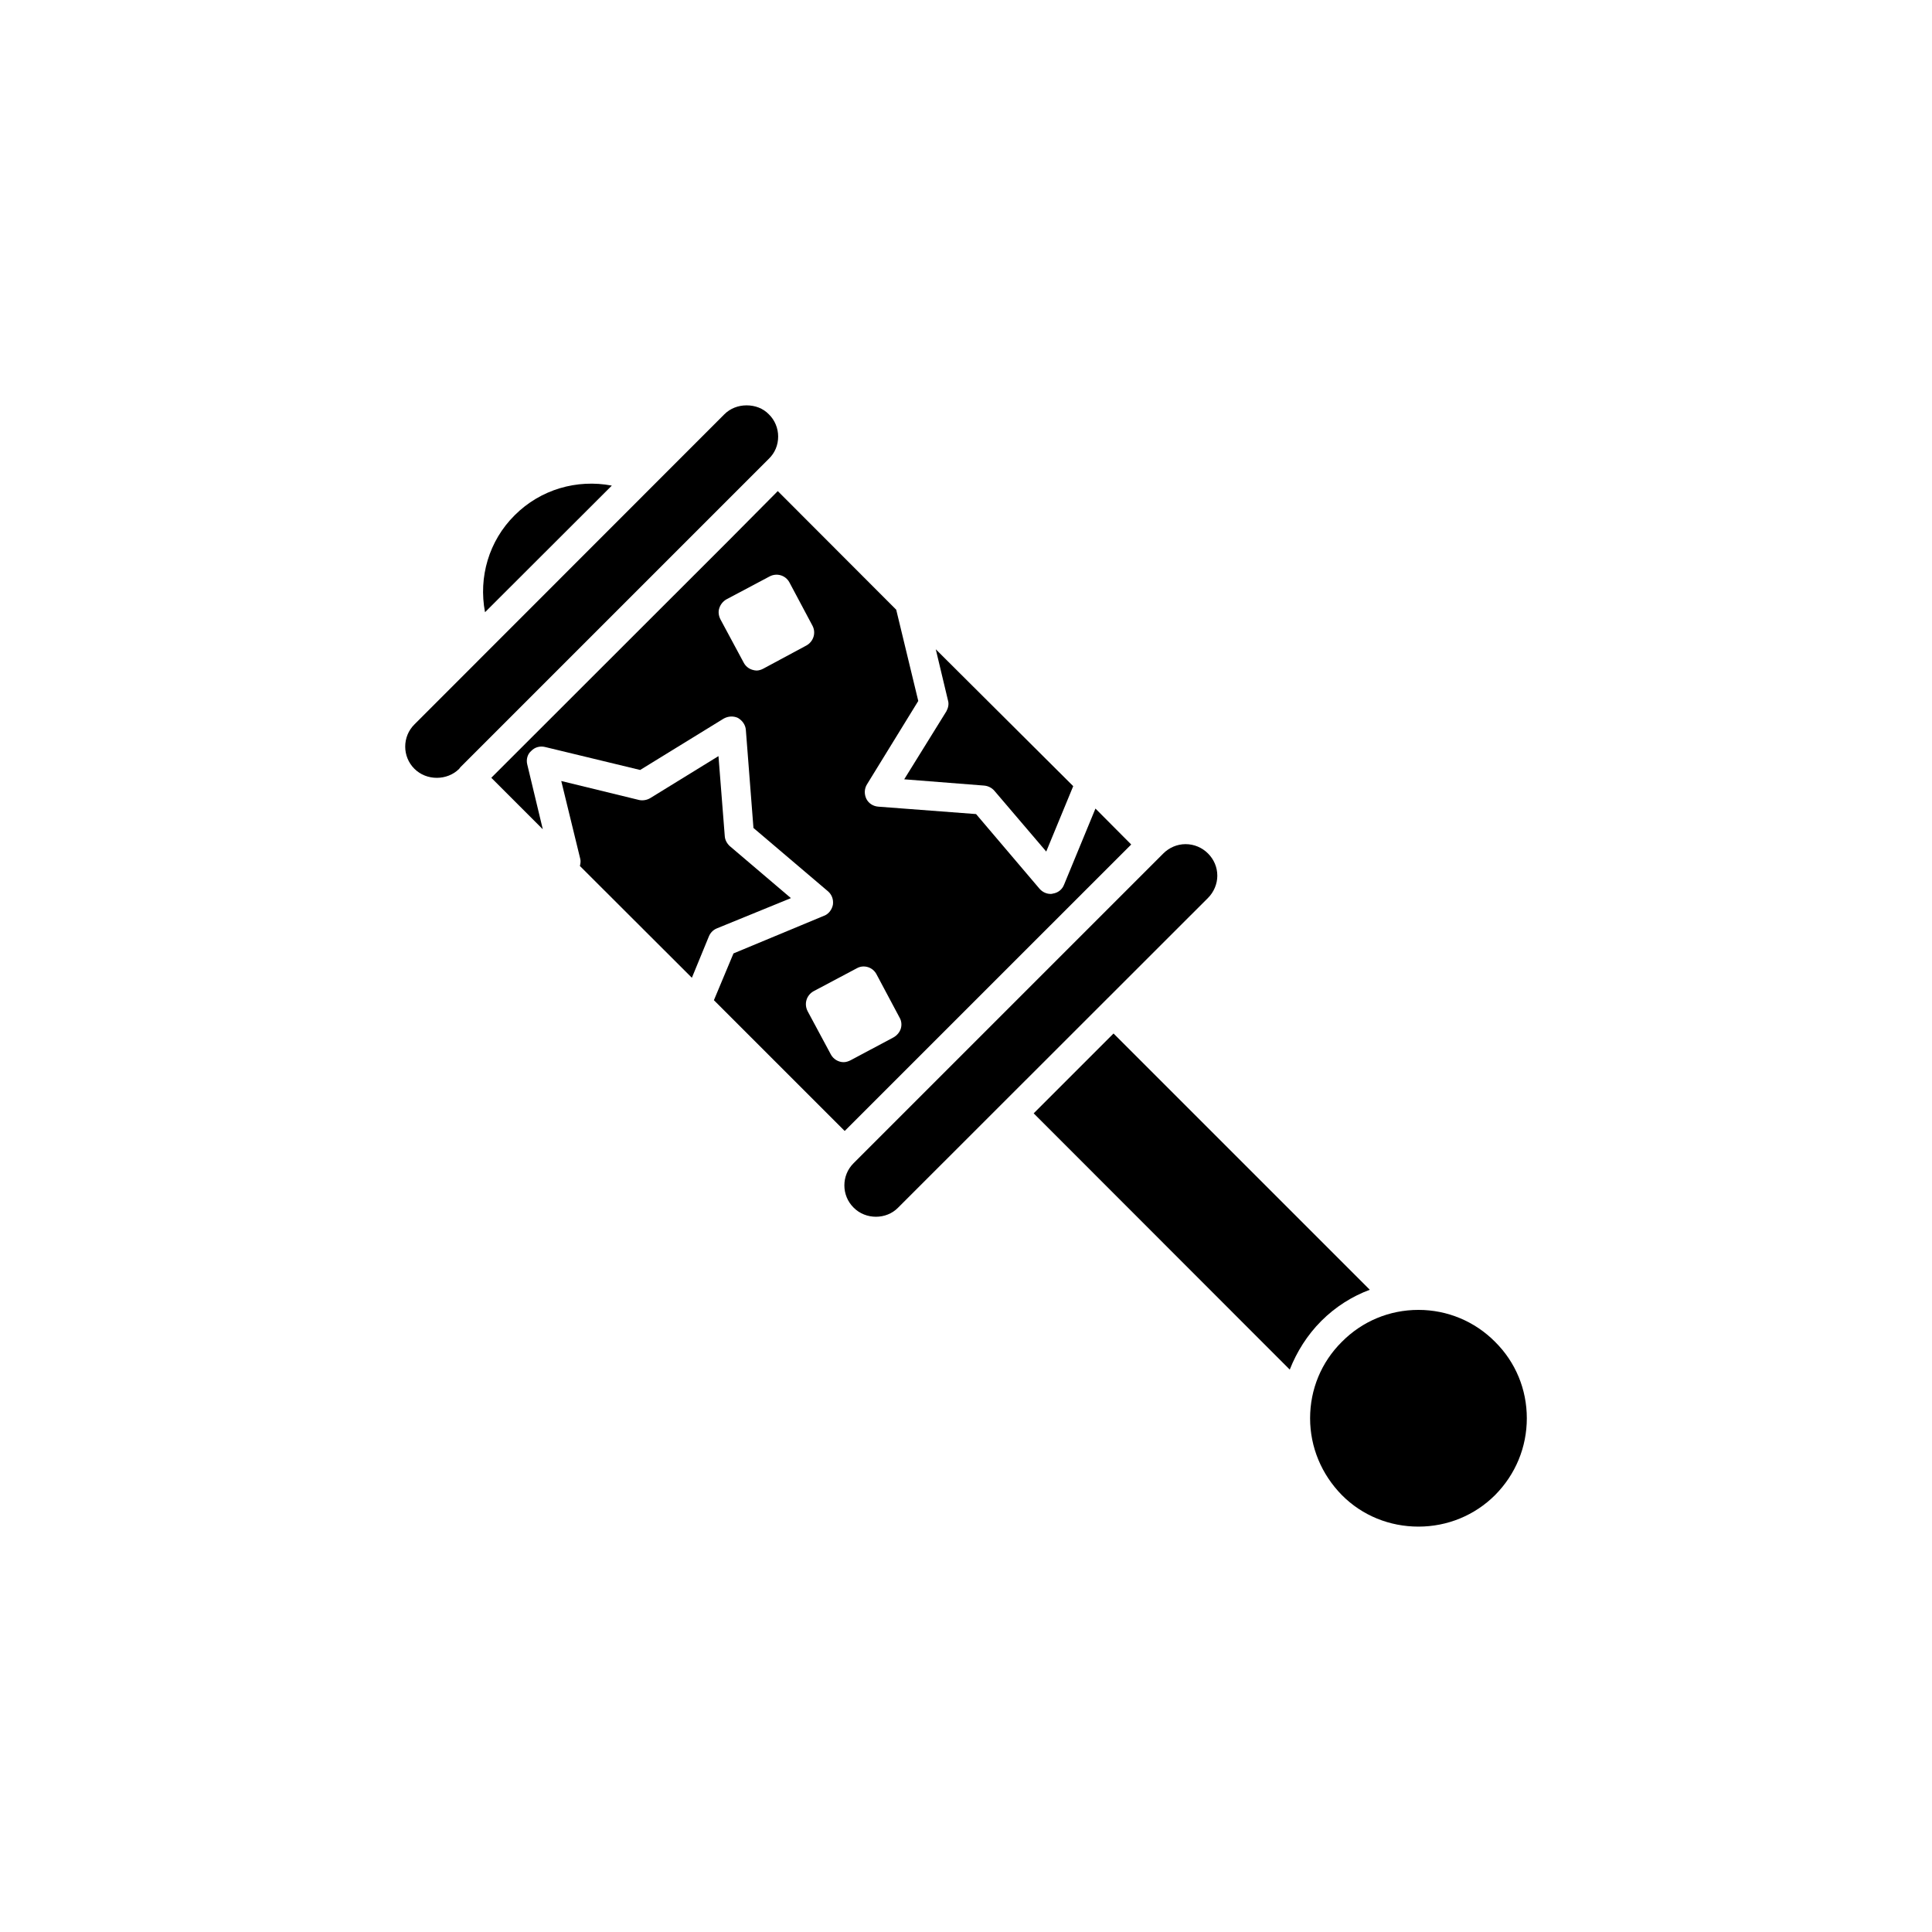
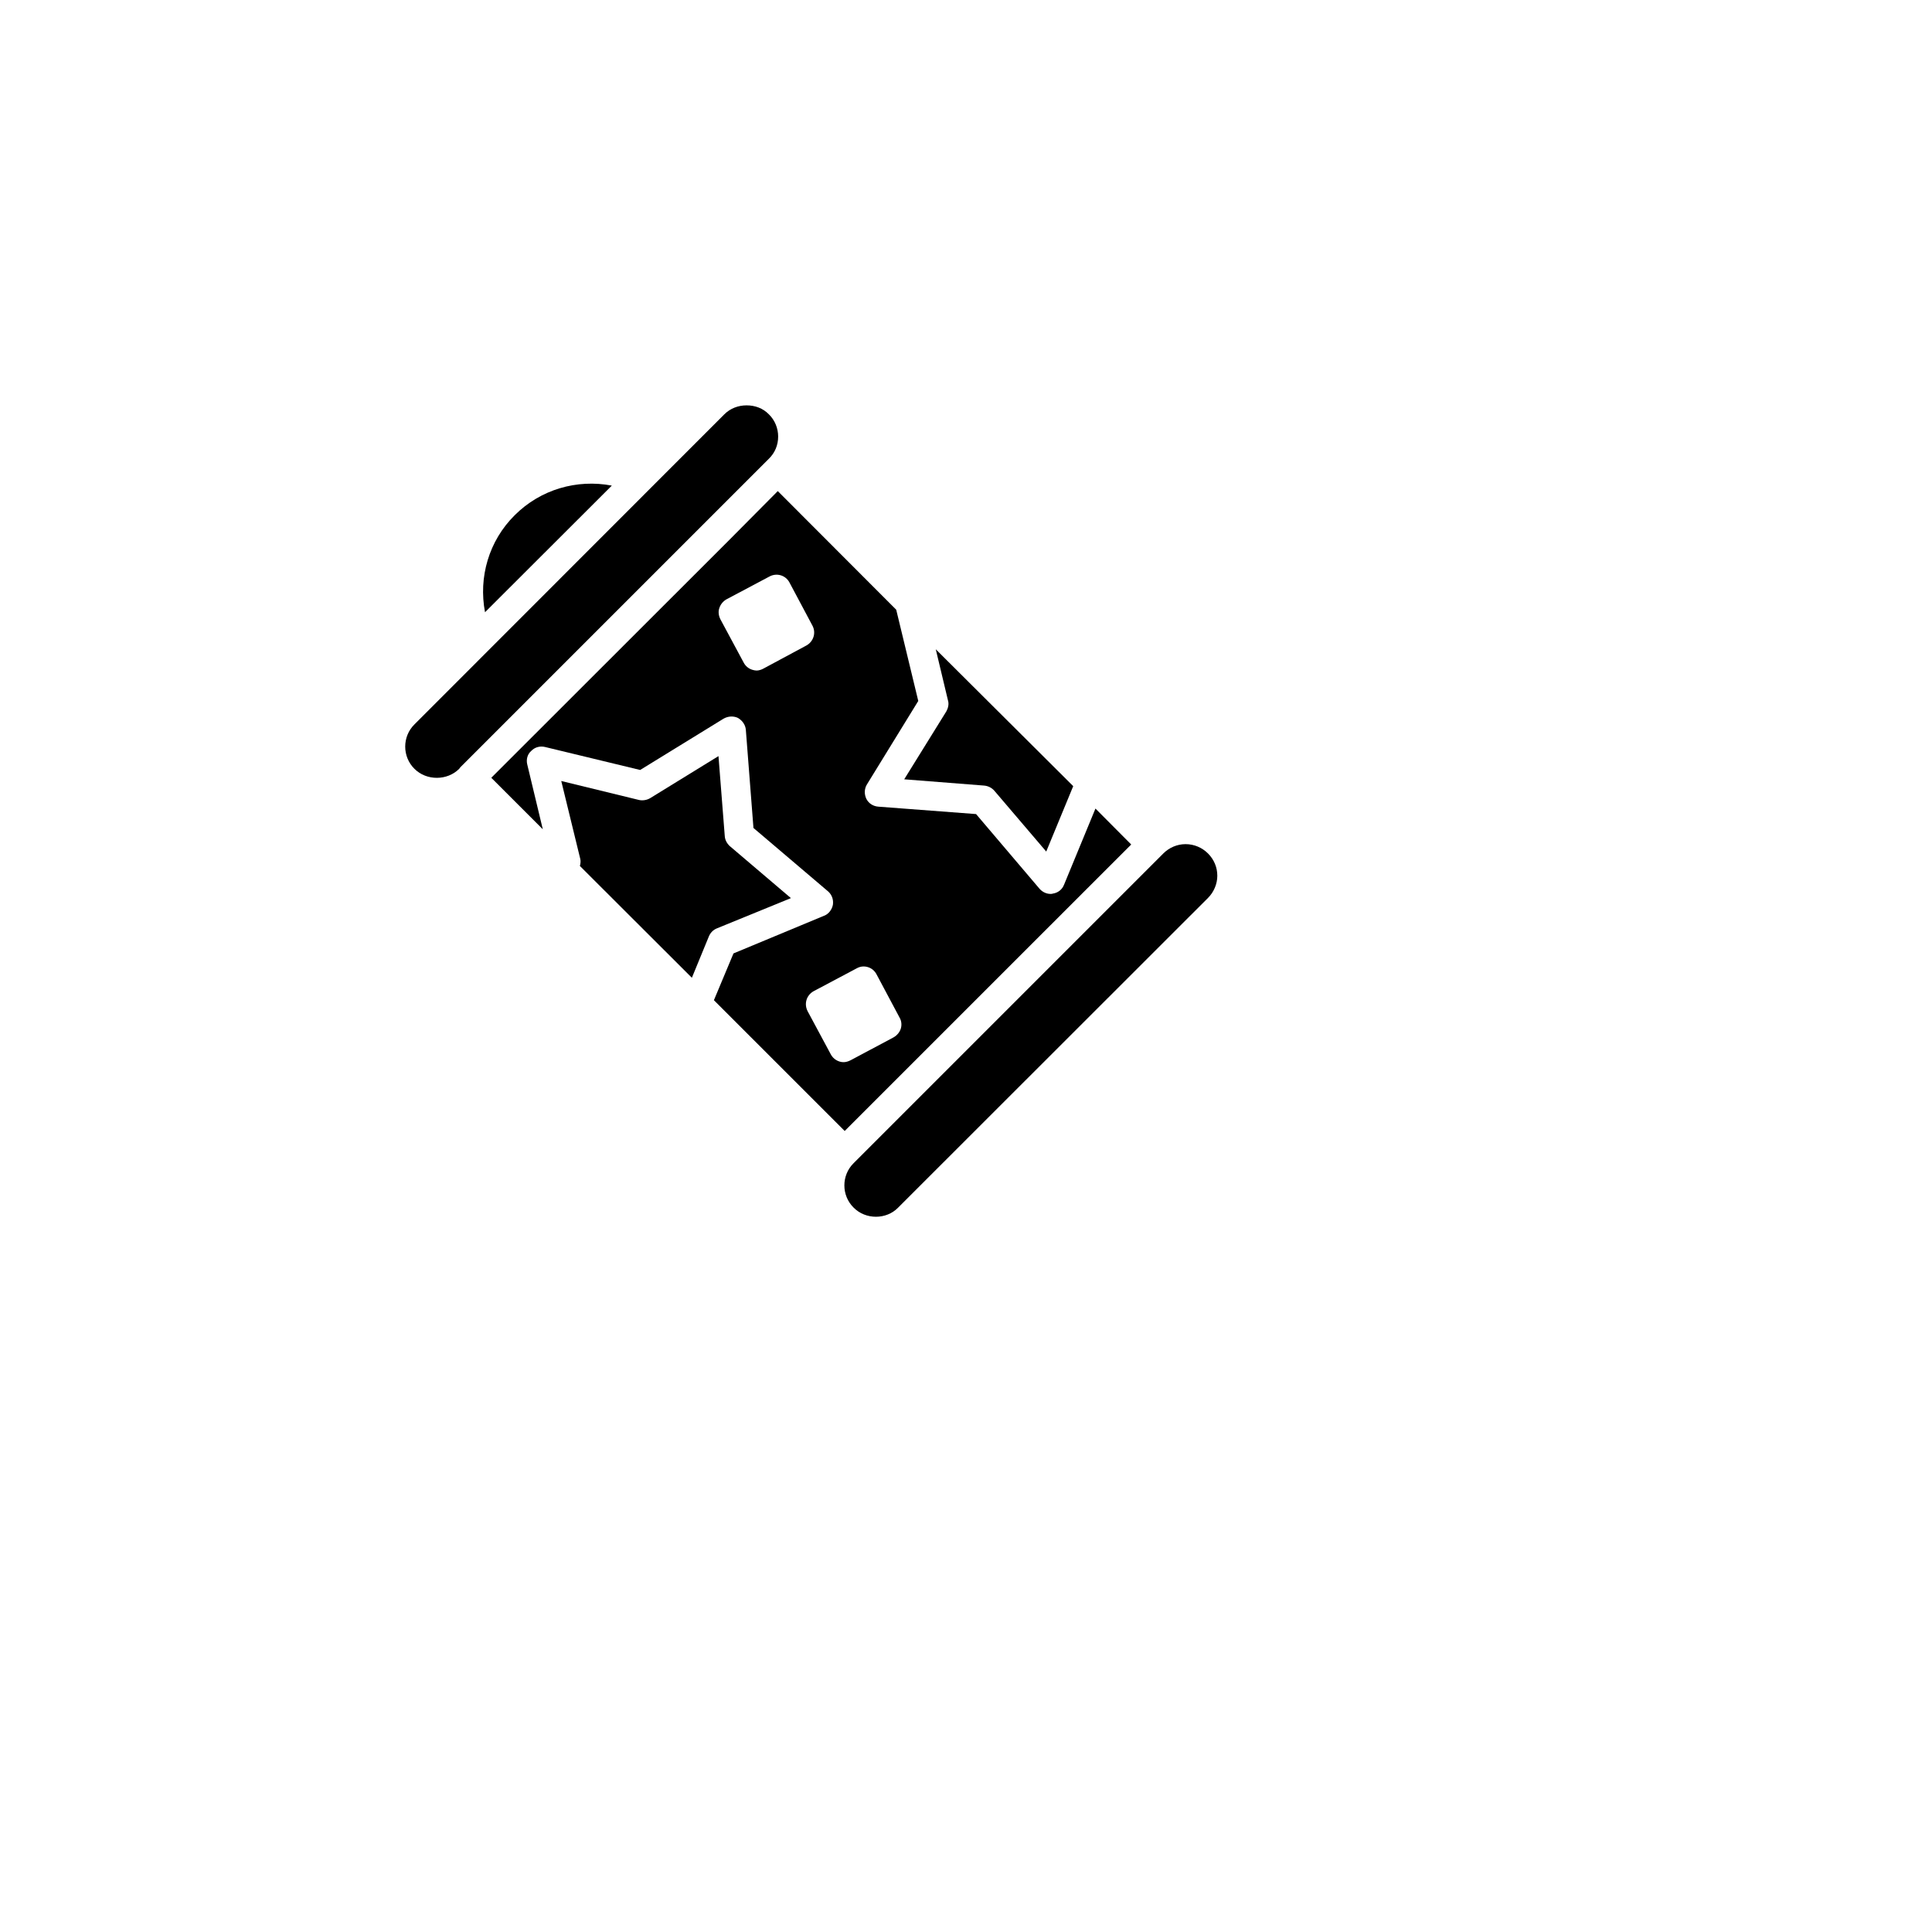
<svg xmlns="http://www.w3.org/2000/svg" fill="#000000" width="800px" height="800px" version="1.1" viewBox="144 144 512 512">
  <g>
    <path d="m353.6 382.01-16.223-13.805c-0.754-0.703-1.258-1.66-1.309-2.668l-1.664-21.16-18.086 11.133c-0.855 0.504-1.914 0.707-2.922 0.504l-20.656-5.039 5.039 20.656c0.152 0.605 0.051 1.258-0.102 1.863l29.676 29.625 4.535-11.035c0.402-0.906 1.109-1.664 2.117-2.066z" />
    <path d="m347.75 265.58c1.613-1.562 2.469-3.629 2.469-5.894 0-2.168-0.855-4.332-2.469-5.894-1.562-1.613-3.68-2.367-5.894-2.367s-4.332 0.805-5.894 2.367l-82.121 82.172c-3.273 3.223-3.273 8.566 0 11.789 3.176 3.176 8.664 3.176 11.84 0l0.301-0.402z" />
    <path d="m306.14 272.69c-9.27-1.762-18.895 1.008-25.746 7.859-6.852 6.801-9.621 16.426-7.859 25.695z" />
    <path d="m394.81 332.49-11.184 18.035 21.211 1.664c1.059 0.102 2.016 0.605 2.672 1.359l13.754 16.121 7.152-17.332-36.426-36.273 3.223 13.504c0.305 0.957 0.102 1.965-0.402 2.922z" />
-     <path d="m507.01 485.8-67.914-67.914-21.16 21.16 67.863 67.914c1.863-4.734 4.637-9.168 8.363-12.898 3.731-3.727 8.113-6.496 12.848-8.262z" />
    <path d="m466.6 376.07c0-2.266-0.906-4.332-2.469-5.894s-3.676-2.469-5.945-2.469c-2.215 0-4.332 0.906-5.894 2.469l-82.07 82.07c-3.273 3.223-3.273 8.566 0 11.789 3.176 3.223 8.664 3.223 11.789 0l82.121-82.07c1.562-1.562 2.469-3.727 2.469-5.894z" />
    <path d="m443.78 367.8-9.473-9.523-8.312 20.152c-0.504 1.312-1.613 2.168-2.922 2.371-0.254 0.098-0.453 0.098-0.656 0.098-1.109 0-2.168-0.504-2.922-1.359l-16.828-19.801-25.895-1.965c-1.359-0.098-2.57-0.855-3.176-2.062-0.602-1.262-0.555-2.672 0.152-3.832l13.602-22.117-5.844-24.184-31.387-31.434-13.301 13.398-62.621 62.574 13.652 13.652-4.133-17.23c-0.301-1.258 0.051-2.672 1.059-3.527 0.957-1.008 2.316-1.359 3.629-1.059l25.242 6.098 22.117-13.602c1.156-0.656 2.566-0.758 3.777-0.203 1.211 0.707 2.016 1.863 2.117 3.176l2.016 25.996 19.801 16.828c0.953 0.855 1.457 2.113 1.254 3.527-0.25 1.258-1.105 2.469-2.367 2.922l-23.98 9.973-5.188 12.395 34.66 34.66zm-86.051-52.75-11.438 6.148c-0.555 0.301-1.211 0.504-1.812 0.504-0.352 0-0.754-0.102-1.109-0.203-1.008-0.301-1.812-1.008-2.266-1.863l-6.199-11.535c-0.453-0.91-0.605-1.965-0.301-2.875 0.301-1.008 1.008-1.863 1.863-2.367l11.488-6.098c1.914-1.008 4.231-0.301 5.238 1.562l6.144 11.539c0.957 1.863 0.254 4.133-1.609 5.188zm6.445 108.37-6.144-11.438c-1.008-1.965-0.301-4.231 1.562-5.289l11.488-6.098c0.906-0.504 1.914-0.602 2.918-0.301 1.008 0.301 1.812 1.008 2.266 1.863l6.144 11.539c0.508 0.855 0.609 1.965 0.309 2.922-0.305 0.957-1.008 1.762-1.863 2.266l-11.438 6.098c-0.605 0.301-1.211 0.504-1.863 0.504-1.363 0-2.723-0.809-3.379-2.066z" />
-     <path d="m540.21 499.6c-5.391-5.441-12.645-8.465-20.301-8.465s-14.863 2.973-20.305 8.465c-5.441 5.391-8.414 12.594-8.414 20.254 0 7.656 3.023 14.863 8.414 20.355 5.391 5.438 12.645 8.359 20.305 8.359 7.656 0 14.914-2.973 20.305-8.363 5.438-5.488 8.41-12.695 8.41-20.352 0-7.66-2.973-14.863-8.414-20.254z" />
  </g>
</svg>